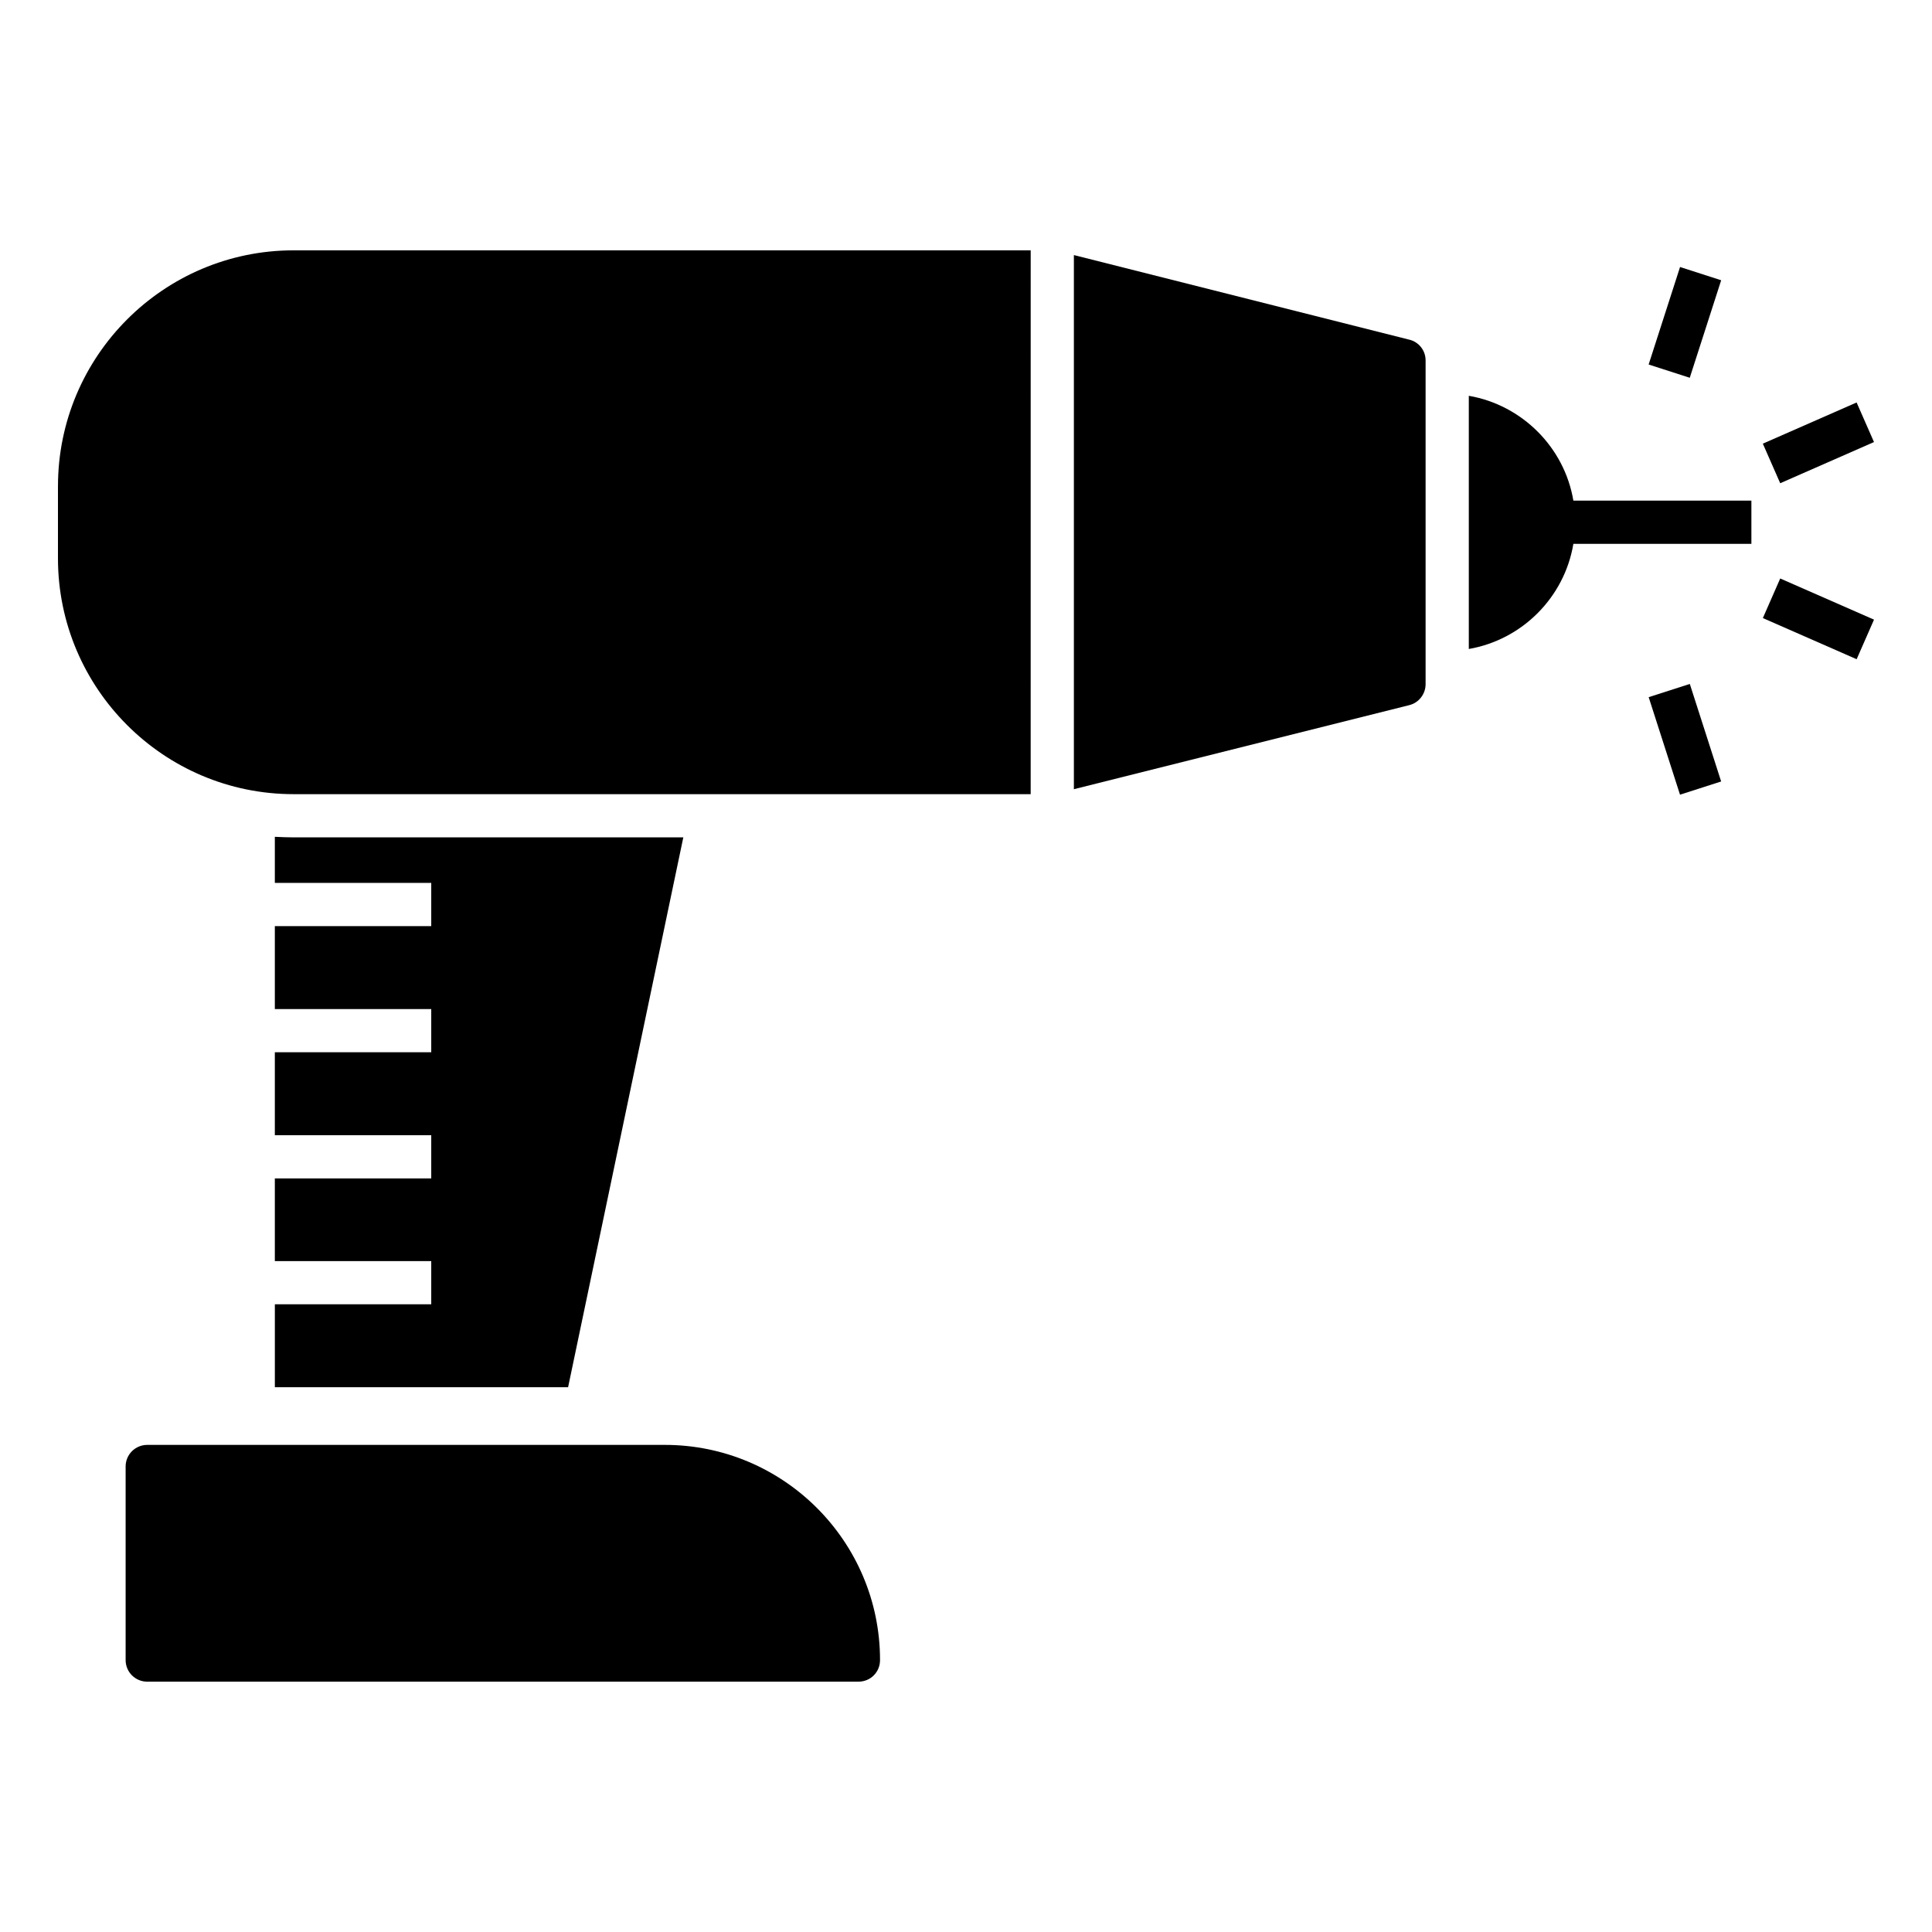
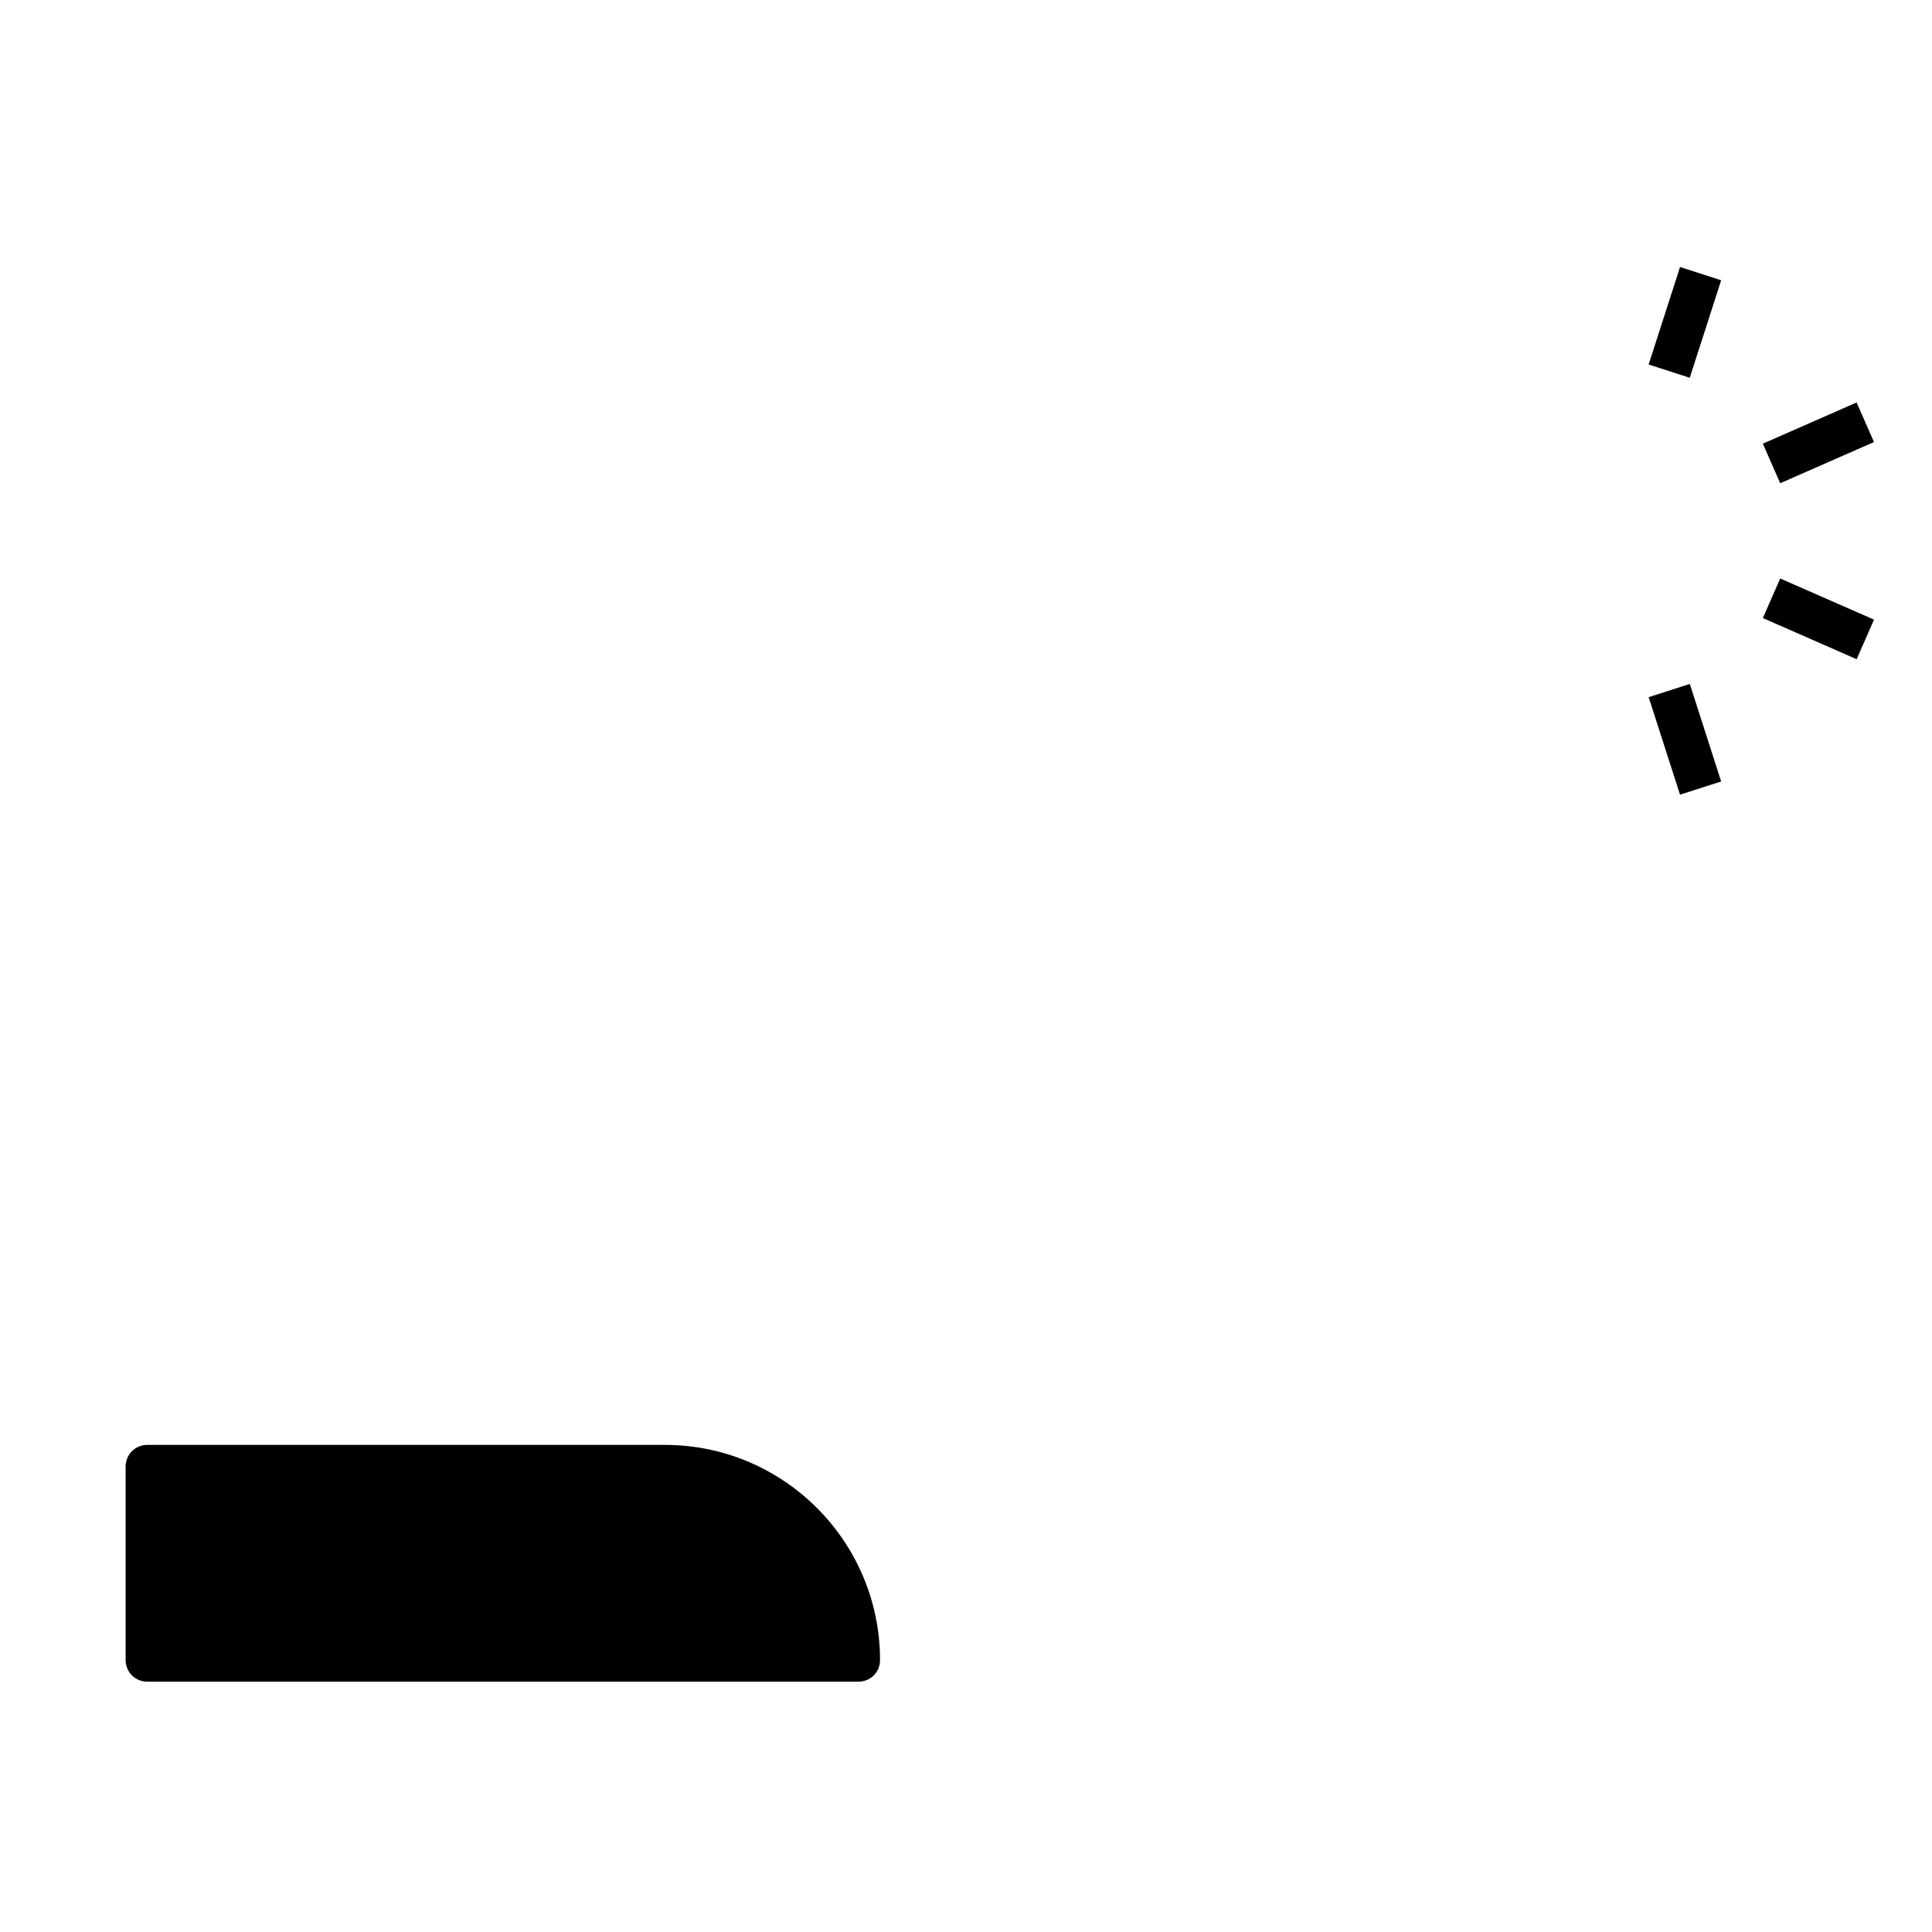
<svg xmlns="http://www.w3.org/2000/svg" fill="#000000" width="800px" height="800px" version="1.1" viewBox="144 144 512 512">
  <g>
-     <path d="m533.25 248.89v67.098c14.121-2.441 25.344-13.664 27.711-27.863h47.176v-11.449h-47.176c-2.367-14.121-13.59-25.344-27.711-27.785z" />
    <path d="m320.2 526.91h-137.18c-3.129 0-5.727 2.519-5.727 5.727v51.297c0 3.207 2.594 5.727 5.727 5.727l188.47-0.004c3.207 0 5.727-2.519 5.727-5.727-0.004-31.449-25.574-57.02-57.023-57.02z" />
-     <path d="m216.84 489.65v21.984h77.711l30.535-145.72h-103.29c-1.68 0-3.281-0.078-4.961-0.152v12.215h41.449v11.449h-41.449v21.984h41.449v11.449h-41.449v21.984h41.449v11.449l-41.449 0.004v21.906h41.449v11.449z" />
    <path d="m589.23 214.76 10.898 3.512-8.324 25.84-10.898-3.512z" />
    <path d="m636.02 250.66 4.606 10.488-24.852 10.914-4.606-10.488z" />
    <path d="m636.03 318.7-24.855-10.906 4.602-10.488 24.855 10.906z" />
    <path d="m589.22 354.6-8.305-25.844 10.902-3.504 8.305 25.844z" />
-     <path d="m517.45 234.01-88.859-22.414v141.55l88.855-22.27c2.519-0.609 4.352-2.902 4.352-5.574v-85.797c0-2.594-1.754-4.883-4.348-5.496z" />
-     <path d="m159.36 272.86v19.082c0 34.504 28.016 62.52 62.441 62.52h195.34l0.004-144.12h-195.34c-34.426 0-62.441 28.016-62.441 62.52z" />
  </g>
</svg>